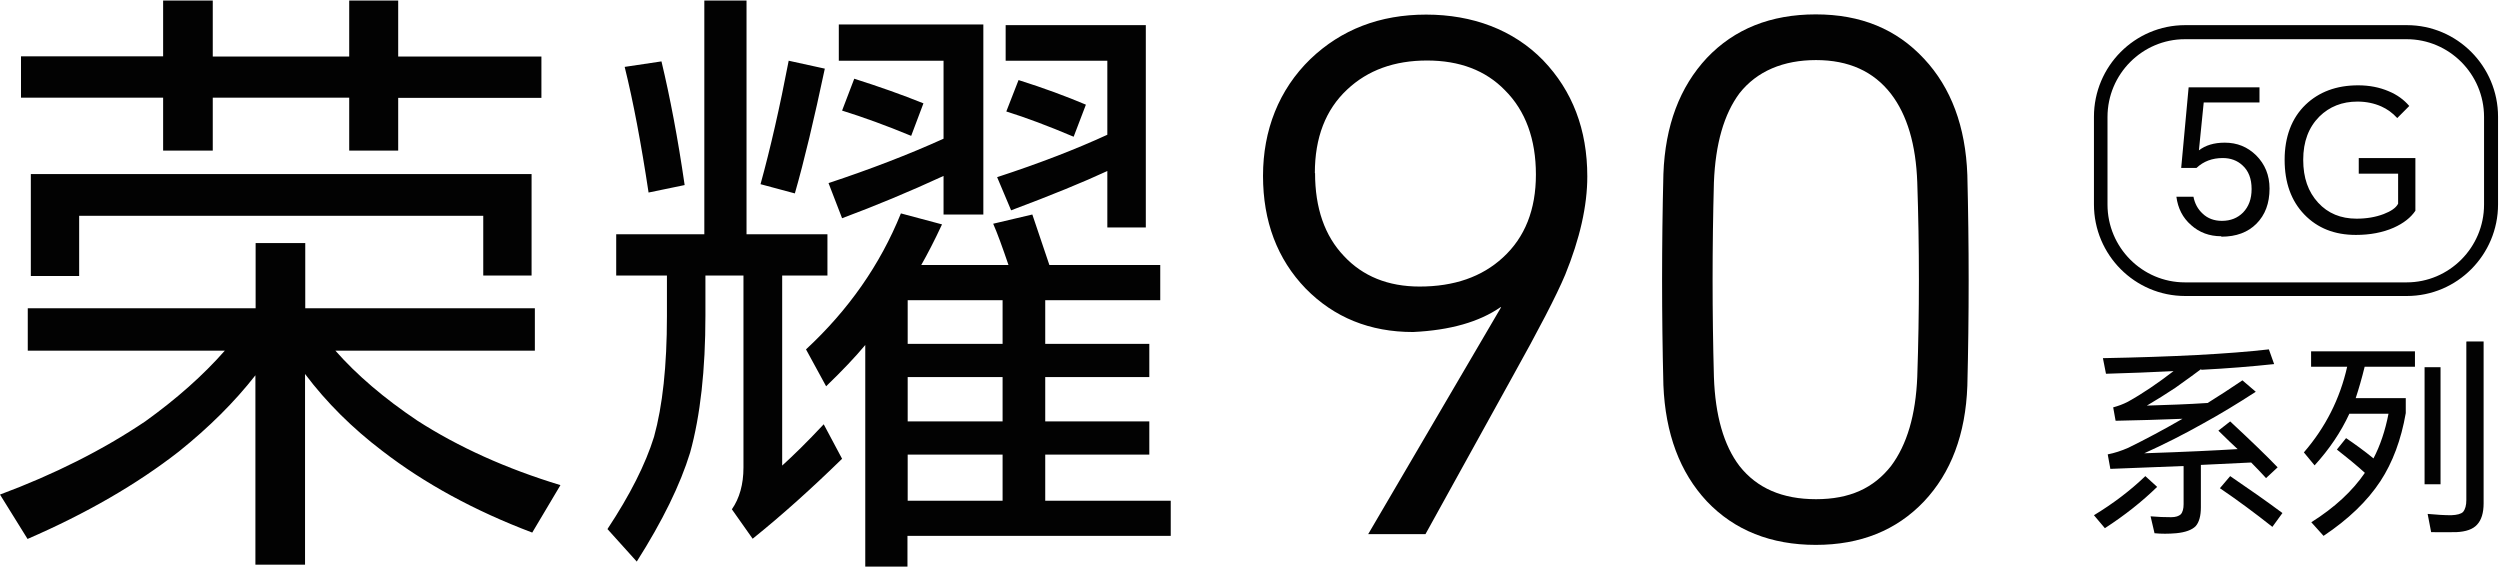
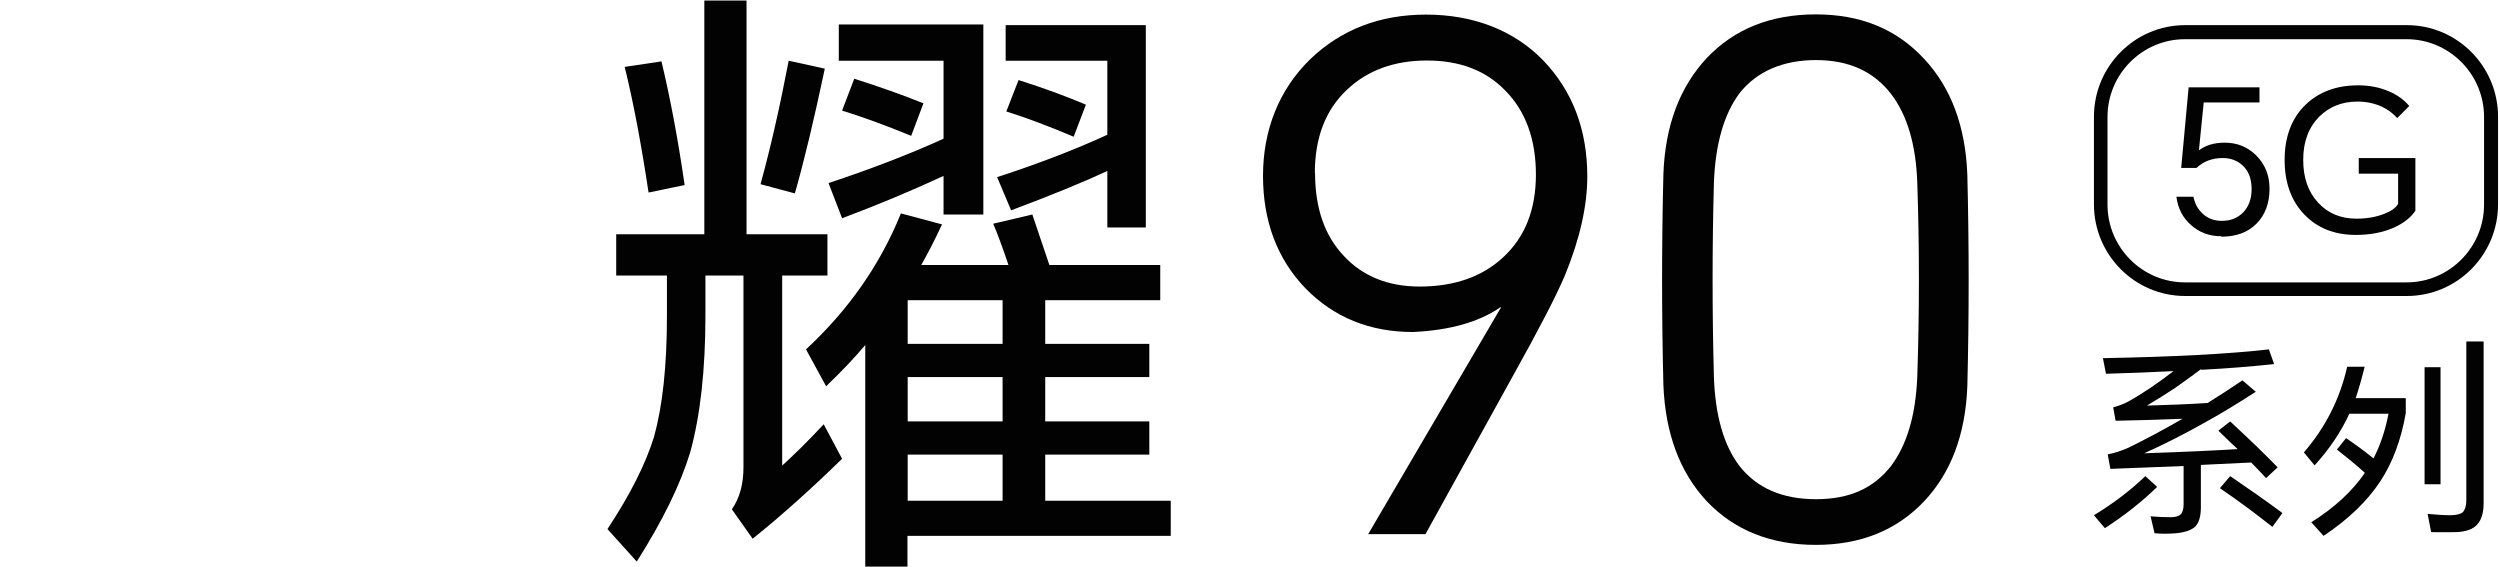
<svg xmlns="http://www.w3.org/2000/svg" width="445" height="101" viewBox="0 0 445 101" fill="none">
-   <path d="M59.668 62.384C63.522 66.764 68.387 70.908 74.264 74.858C81.621 79.589 90.106 83.421 99.759 86.353L94.738 94.799C84.501 90.928 75.588 86.079 68.037 80.254C62.743 76.226 58.15 71.69 54.297 66.568V100.508H45.462V66.803C41.764 71.534 37.21 76.07 31.839 80.371C24.366 86.197 15.374 91.397 4.904 95.933L0 88.034C9.653 84.437 18.294 80.097 25.845 75.014C31.45 70.987 36.159 66.803 40.013 62.423H4.943V54.877H45.501V43.264H54.336V54.877H95.205V62.423H59.668V62.384ZM70.878 17.379V26.803H62.159V17.379H37.872V26.803H29.036V17.379H3.737V10.028H29.036V0.097H37.872V10.067H62.159V0.097H70.878V10.067H96.372V17.418H70.878V17.379ZM5.488 30.986H94.621V49.051H86.019V38.416H14.09V49.129H5.488V30.986Z" fill="#020202" />
  <path d="M139.227 49.051V82.873C141.173 81.114 143.664 78.689 146.622 75.522L149.891 81.661C144.52 86.901 139.227 91.671 133.972 95.894L130.274 90.654C131.637 88.699 132.337 86.197 132.337 83.225V49.051H125.565V56.167C125.565 65.786 124.67 73.958 122.84 80.566C121.089 86.275 117.936 92.727 113.343 99.96L108.127 94.173C112.136 88.113 114.9 82.639 116.418 77.751C117.936 72.277 118.714 65.121 118.714 56.285V49.051H109.684V41.7H125.37V0.097H132.882V41.7H147.284V49.051H139.227ZM111.202 11.905L117.741 10.928C119.259 17.262 120.661 24.613 121.867 32.941L115.445 34.271C114.122 25.512 112.72 18.083 111.202 11.944V11.905ZM140.394 10.81L146.817 12.218C144.909 21.211 143.158 28.601 141.484 34.427L135.373 32.785C137.125 26.451 138.798 19.1 140.394 10.771V10.81ZM163.942 47.174H179.512C178.422 43.968 177.526 41.505 176.787 39.823L183.754 38.181C184.766 41.192 185.778 44.163 186.79 47.174H206.524V53.43H186.051V61.211H204.578V67.116H186.051V75.014H204.578V80.918H186.051V89.129H208.392V95.385H161.529V100.86H154.017V61.407C152.266 63.518 149.93 65.982 147.05 68.758L143.469 62.189C151.02 55.19 156.664 47.135 160.362 37.985L167.679 39.941C166.317 42.873 165.071 45.258 163.981 47.174H163.942ZM167.99 31.299C161.802 34.154 155.769 36.656 149.891 38.846L147.478 32.59C154.796 30.165 161.646 27.546 167.951 24.691V10.81H149.308V4.359H175.035V38.181H167.951V31.299H167.99ZM152.071 14.017C156.508 15.424 160.595 16.871 164.371 18.396L162.191 24.183C157.754 22.345 153.667 20.859 149.891 19.686L152.071 13.977V14.017ZM178.461 61.211V53.43H161.568V61.211H178.461ZM178.461 75.014V67.116H161.568V75.014H178.461ZM178.461 89.129V80.918H161.568V89.129H178.461ZM197.105 30.439C192.901 32.394 187.179 34.74 179.979 37.438L177.488 31.534C185.039 29.07 191.578 26.529 197.105 23.987V10.81H179.006V4.476H203.955V40.488H197.105V30.4V30.439ZM181.302 14.251C185.895 15.698 189.865 17.184 193.29 18.631L191.11 24.339C186.595 22.423 182.625 20.937 179.122 19.843L181.302 14.251Z" fill="#020202" />
  <path d="M253.697 95.072H243.539L267.204 54.681H267.087C263.311 57.301 258.135 58.787 251.518 59.099C243.85 59.099 237.467 56.519 232.407 51.357C227.347 46.118 224.817 39.392 224.817 31.299C224.817 23.205 227.619 15.971 233.263 10.497C238.751 5.257 245.602 2.599 253.853 2.599C262.105 2.599 269.383 5.297 274.677 10.732C279.892 16.167 282.539 23.048 282.539 31.416C282.539 36.656 281.216 42.481 278.608 48.894C277.051 52.609 273.898 58.669 269.189 67.115L253.736 95.072H253.697ZM234.08 30.79C234.08 37.047 235.793 41.973 239.218 45.571C242.566 49.168 247.081 51.005 252.686 51.005C258.835 51.005 263.778 49.285 267.515 45.844C271.446 42.247 273.392 37.32 273.392 31.064C273.392 24.808 271.563 19.725 267.865 16.049C264.44 12.53 259.808 10.771 254.009 10.771C248.209 10.771 243.461 12.491 239.802 15.932C235.949 19.529 234.042 24.495 234.042 30.829L234.08 30.79Z" fill="#020202" />
  <path d="M350.187 68.68C349.876 77.321 347.268 84.164 342.48 89.247C337.576 94.409 331.154 96.989 323.214 96.989C315.273 96.989 308.734 94.409 303.83 89.247C299.004 84.086 296.435 77.165 296.085 68.563C295.773 56.09 295.773 43.577 296.085 30.987C296.396 22.346 299.004 15.464 303.83 10.303C308.734 5.141 315.196 2.561 323.214 2.561C331.232 2.561 337.576 5.18 342.48 10.459C347.307 15.62 349.876 22.541 350.187 31.143C350.498 43.695 350.498 56.246 350.187 68.719V68.68ZM305.076 67.077C305.309 73.959 306.827 79.276 309.63 82.952C312.744 86.901 317.259 88.856 323.253 88.856C329.247 88.856 333.489 86.901 336.603 82.952C339.444 79.159 341.001 73.88 341.274 67.077C341.663 55.581 341.663 44.047 341.274 32.473C341.04 25.747 339.483 20.469 336.603 16.715C333.489 12.688 329.052 10.694 323.253 10.694C317.453 10.694 312.744 12.649 309.63 16.598C306.866 20.312 305.348 25.591 305.076 32.473C304.764 44.047 304.764 55.581 305.076 67.077Z" fill="#020202" />
  <path d="M428.421 52.687H388.954C380.002 52.687 372.723 45.375 372.723 36.382V20.781C372.723 11.787 380.002 4.476 388.954 4.476H428.421C437.374 4.476 444.652 11.787 444.652 20.781V36.382C444.652 45.375 437.374 52.687 428.421 52.687ZM388.915 6.978C381.325 6.978 375.136 13.195 375.136 20.82V36.421C375.136 44.046 381.325 50.263 388.915 50.263H428.382C435.972 50.263 442.161 44.046 442.161 36.421V20.82C442.161 13.195 435.972 6.978 428.382 6.978H388.915Z" fill="#020202" />
  <path d="M395.376 42.051C393.274 42.051 391.484 41.387 390.005 40.057C388.526 38.767 387.669 37.086 387.397 35.013H390.433C390.666 36.225 391.211 37.242 392.068 38.024C392.963 38.884 394.131 39.314 395.493 39.314C397.05 39.314 398.295 38.806 399.268 37.828C400.28 36.773 400.786 35.404 400.786 33.645C400.786 31.807 400.241 30.399 399.152 29.422C398.217 28.562 397.05 28.131 395.649 28.131C393.78 28.131 392.223 28.718 390.978 29.891H388.253L389.577 15.541H402.188V18.239H392.262L391.406 26.763C392.574 25.864 394.092 25.394 395.999 25.394C398.217 25.394 400.047 26.137 401.604 27.662C403.161 29.226 403.978 31.181 403.978 33.566C403.978 36.186 403.2 38.259 401.643 39.823C400.125 41.348 398.062 42.13 395.415 42.13L395.376 42.051Z" fill="#020202" />
  <path d="M419.352 41.816C415.538 41.816 412.502 40.604 410.167 38.18C407.831 35.755 406.664 32.51 406.664 28.444C406.664 24.377 407.909 21.015 410.4 18.629C412.774 16.361 415.888 15.188 419.742 15.188C421.727 15.188 423.556 15.54 425.191 16.244C426.709 16.87 427.915 17.769 428.849 18.864L426.709 21.015C425.852 20.076 424.918 19.411 423.867 18.942C422.622 18.395 421.221 18.082 419.625 18.082C416.9 18.082 414.643 18.981 412.852 20.741C410.945 22.657 409.972 25.198 409.972 28.444C409.972 31.689 410.867 34.152 412.619 36.068C414.37 37.984 416.667 38.923 419.469 38.923C421.26 38.923 422.855 38.649 424.296 38.102C425.619 37.593 426.475 37.007 426.864 36.264V30.907H419.858V28.131H429.939V37.515C429.122 38.727 427.837 39.744 426.086 40.526C424.14 41.386 421.882 41.816 419.352 41.816Z" fill="#020202" />
  <path d="M381.87 84.75L383.972 86.666C381.286 89.285 378.172 91.749 374.669 94.017L372.723 91.71C376.07 89.676 379.145 87.369 381.87 84.75ZM391.834 65.668C391.095 66.255 389.538 67.35 387.202 69.031C385.568 70.126 383.855 71.182 382.142 72.198C385.879 72.081 389.46 71.964 392.963 71.729C395.026 70.439 397.089 69.109 399.152 67.702L401.526 69.735C398.334 71.807 395.182 73.723 392.107 75.405C388.643 77.36 385.139 79.119 381.675 80.683C388.876 80.449 394.442 80.175 398.295 79.94C397.556 79.276 396.427 78.181 394.87 76.656L396.972 75.014C400.709 78.493 403.511 81.192 405.418 83.186L403.355 85.102C402.538 84.202 401.643 83.264 400.709 82.325C397.75 82.482 394.753 82.599 391.756 82.755V90.302C391.756 91.827 391.445 92.961 390.822 93.665C390.16 94.329 388.993 94.76 387.358 94.916C385.996 95.033 384.711 95.033 383.505 94.916L382.804 91.905C384.089 92.022 385.295 92.061 386.463 92.061C387.28 92.061 387.825 91.866 388.175 91.553C388.526 91.162 388.681 90.537 388.681 89.755V82.951C384.361 83.107 380.002 83.303 375.642 83.459L375.175 80.879C376.382 80.644 377.588 80.253 378.834 79.706C381.87 78.22 385.101 76.499 388.487 74.544C384.556 74.701 380.586 74.818 376.576 74.896L376.148 72.511C377.005 72.276 377.9 71.964 378.795 71.495C381.403 70.048 384.089 68.21 386.891 66.059C383.038 66.255 379.029 66.411 374.864 66.529L374.319 63.752C386.813 63.518 396.661 63.01 403.861 62.188L404.795 64.808C400.747 65.238 396.427 65.59 391.795 65.825L391.834 65.668ZM395.143 86.9L396.972 84.75C400.358 87.057 403.433 89.207 406.274 91.319L404.484 93.782C401.37 91.319 398.256 89.012 395.143 86.9Z" fill="#020202" />
-   <path d="M422.466 81.622C423.673 79.315 424.568 76.656 425.152 73.645H418.185C416.667 76.93 414.604 79.98 411.996 82.834L410.089 80.527C413.942 76.07 416.511 70.987 417.796 65.278H411.373V62.541H429.862V65.278H420.909C420.403 67.35 419.858 69.227 419.314 70.869H428.227V73.528C427.409 78.259 425.891 82.326 423.712 85.649C421.376 89.208 417.99 92.453 413.592 95.385L411.412 92.961C415.577 90.341 418.73 87.409 420.948 84.164C419.391 82.756 417.718 81.387 415.966 80.019L417.601 77.986C419.158 79.041 420.793 80.214 422.466 81.583V81.622ZM431.574 65.356H434.416V86.197H431.574V65.356ZM439.047 60.781H442.083V89.599C442.083 91.28 441.694 92.57 440.916 93.391C440.176 94.213 438.931 94.643 437.218 94.721C435.35 94.76 433.871 94.721 432.742 94.721L432.119 91.475C433.754 91.632 435.155 91.71 436.323 91.71C437.374 91.671 438.074 91.475 438.425 91.124C438.814 90.654 439.008 89.951 439.008 89.012V60.859L439.047 60.781Z" fill="#020202" />
+   <path d="M422.466 81.622C423.673 79.315 424.568 76.656 425.152 73.645H418.185C416.667 76.93 414.604 79.98 411.996 82.834L410.089 80.527C413.942 76.07 416.511 70.987 417.796 65.278H411.373H429.862V65.278H420.909C420.403 67.35 419.858 69.227 419.314 70.869H428.227V73.528C427.409 78.259 425.891 82.326 423.712 85.649C421.376 89.208 417.99 92.453 413.592 95.385L411.412 92.961C415.577 90.341 418.73 87.409 420.948 84.164C419.391 82.756 417.718 81.387 415.966 80.019L417.601 77.986C419.158 79.041 420.793 80.214 422.466 81.583V81.622ZM431.574 65.356H434.416V86.197H431.574V65.356ZM439.047 60.781H442.083V89.599C442.083 91.28 441.694 92.57 440.916 93.391C440.176 94.213 438.931 94.643 437.218 94.721C435.35 94.76 433.871 94.721 432.742 94.721L432.119 91.475C433.754 91.632 435.155 91.71 436.323 91.71C437.374 91.671 438.074 91.475 438.425 91.124C438.814 90.654 439.008 89.951 439.008 89.012V60.859L439.047 60.781Z" fill="#020202" />
</svg>